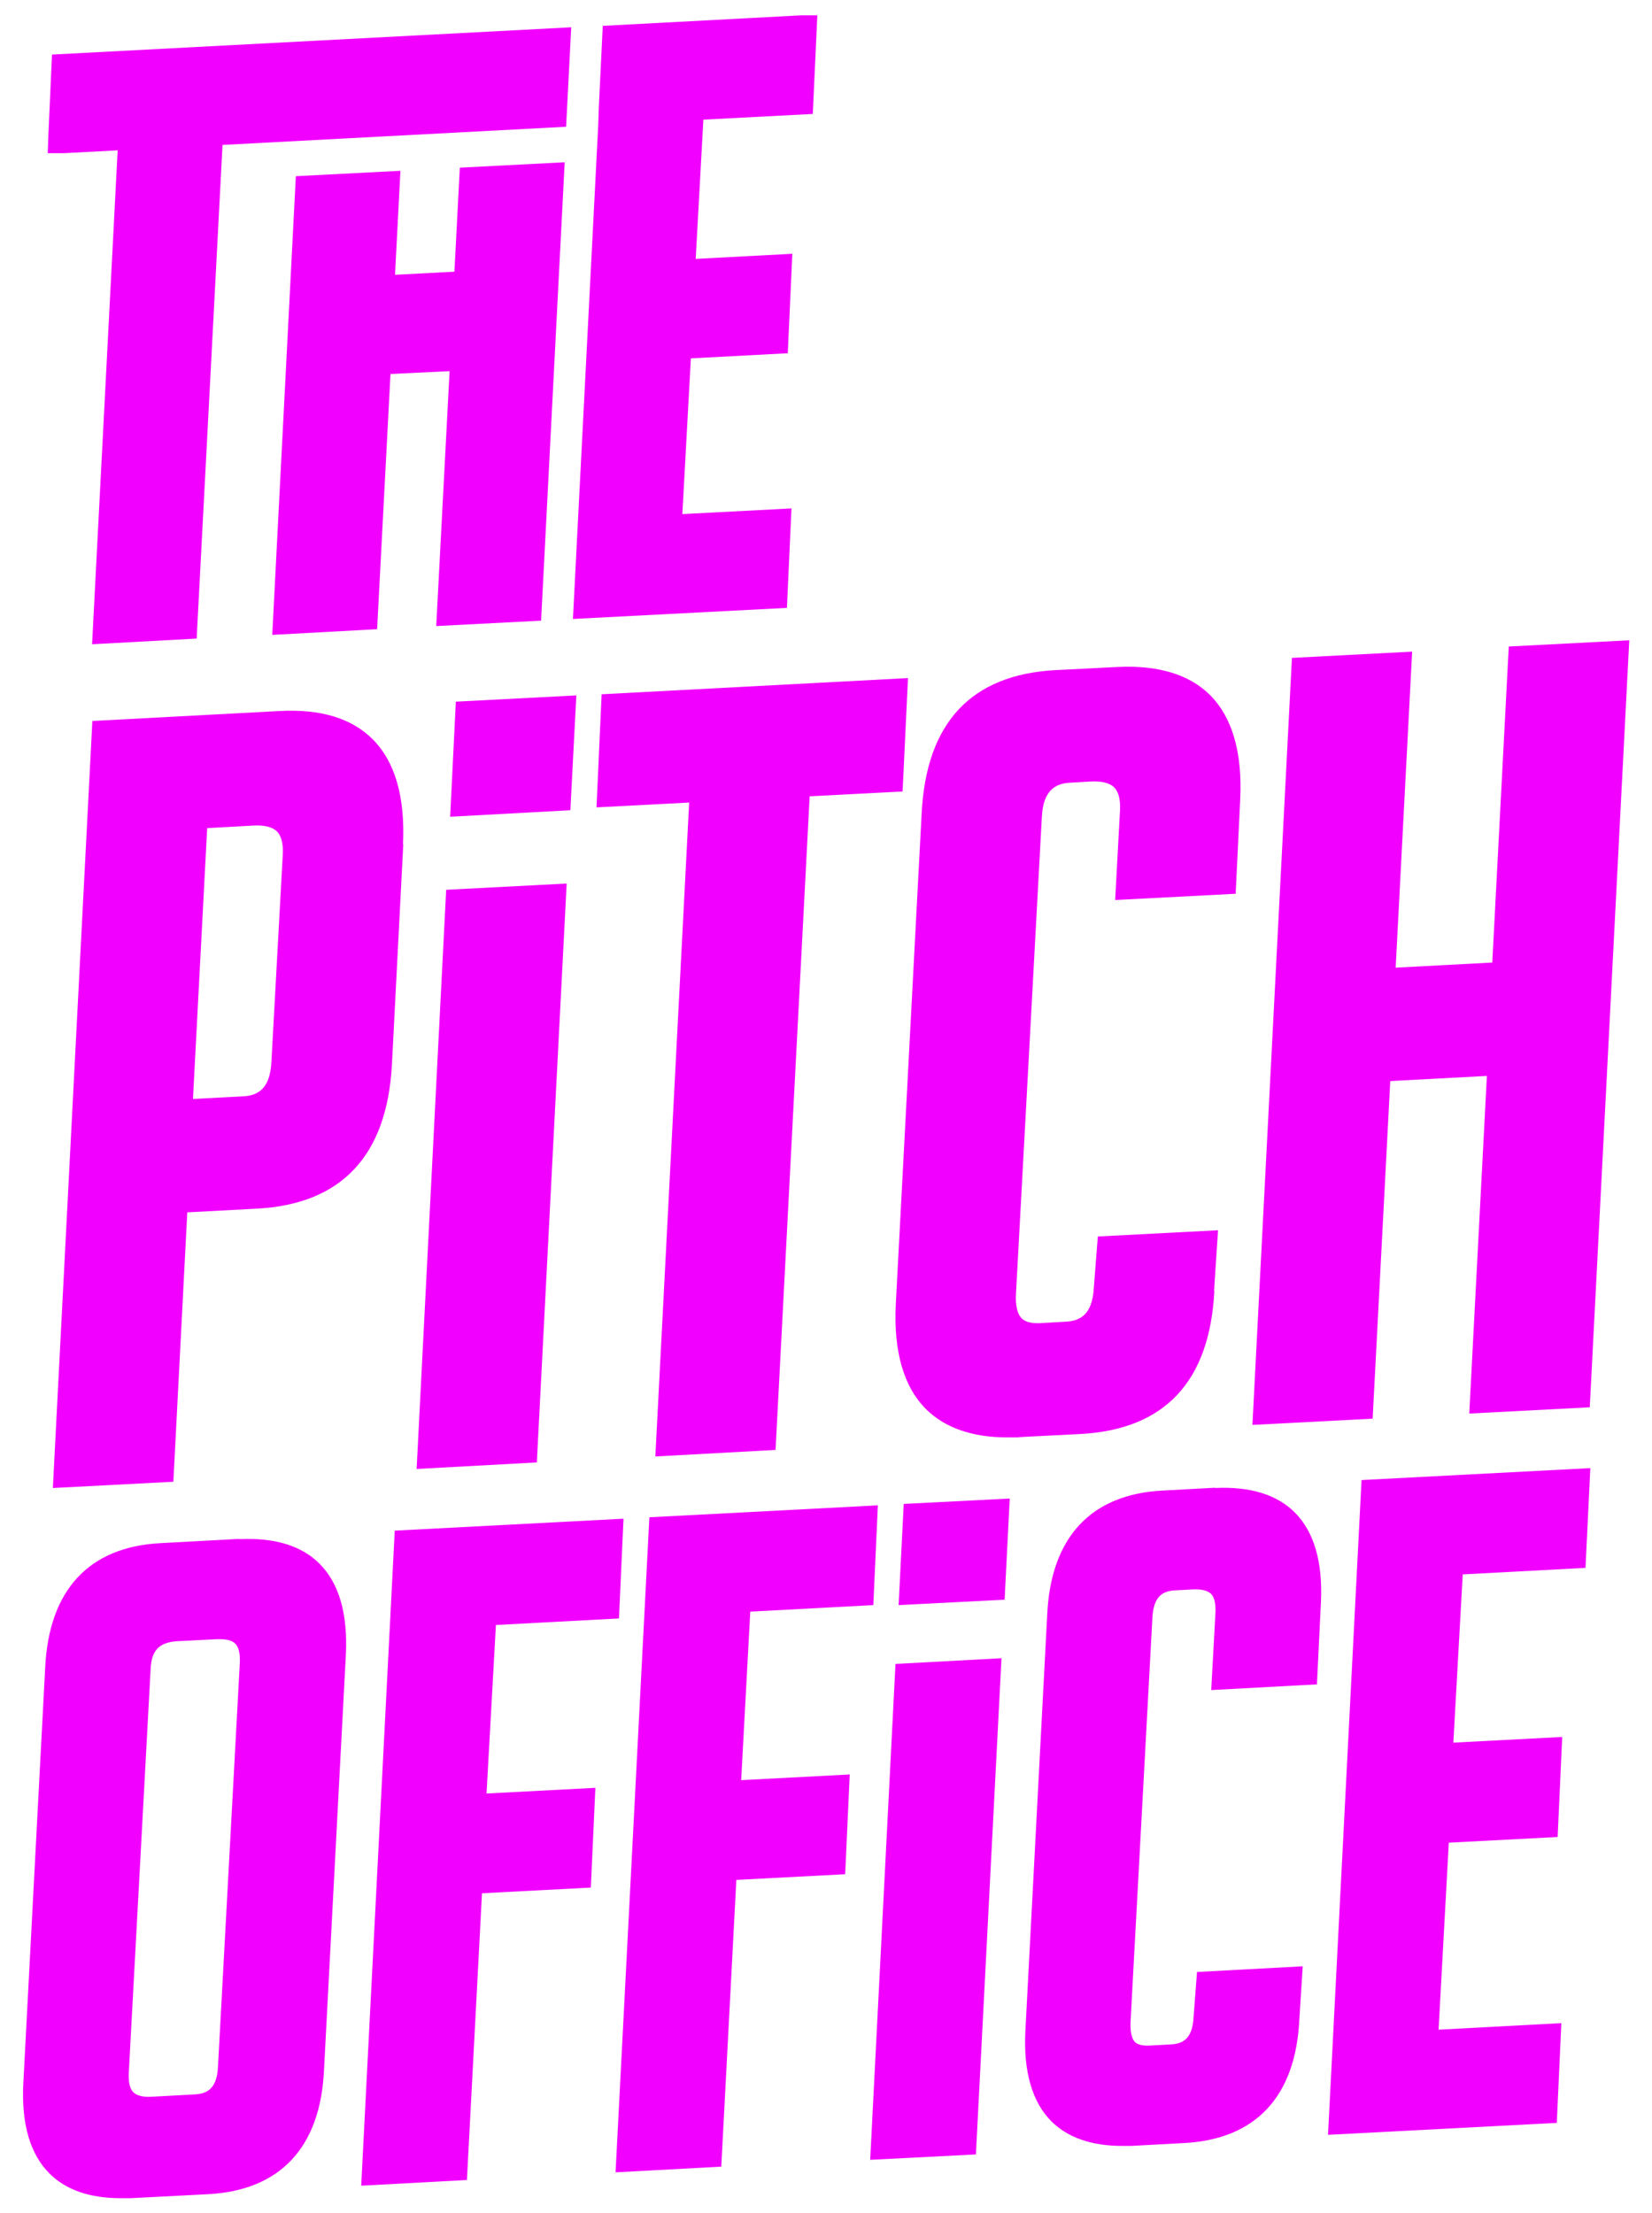
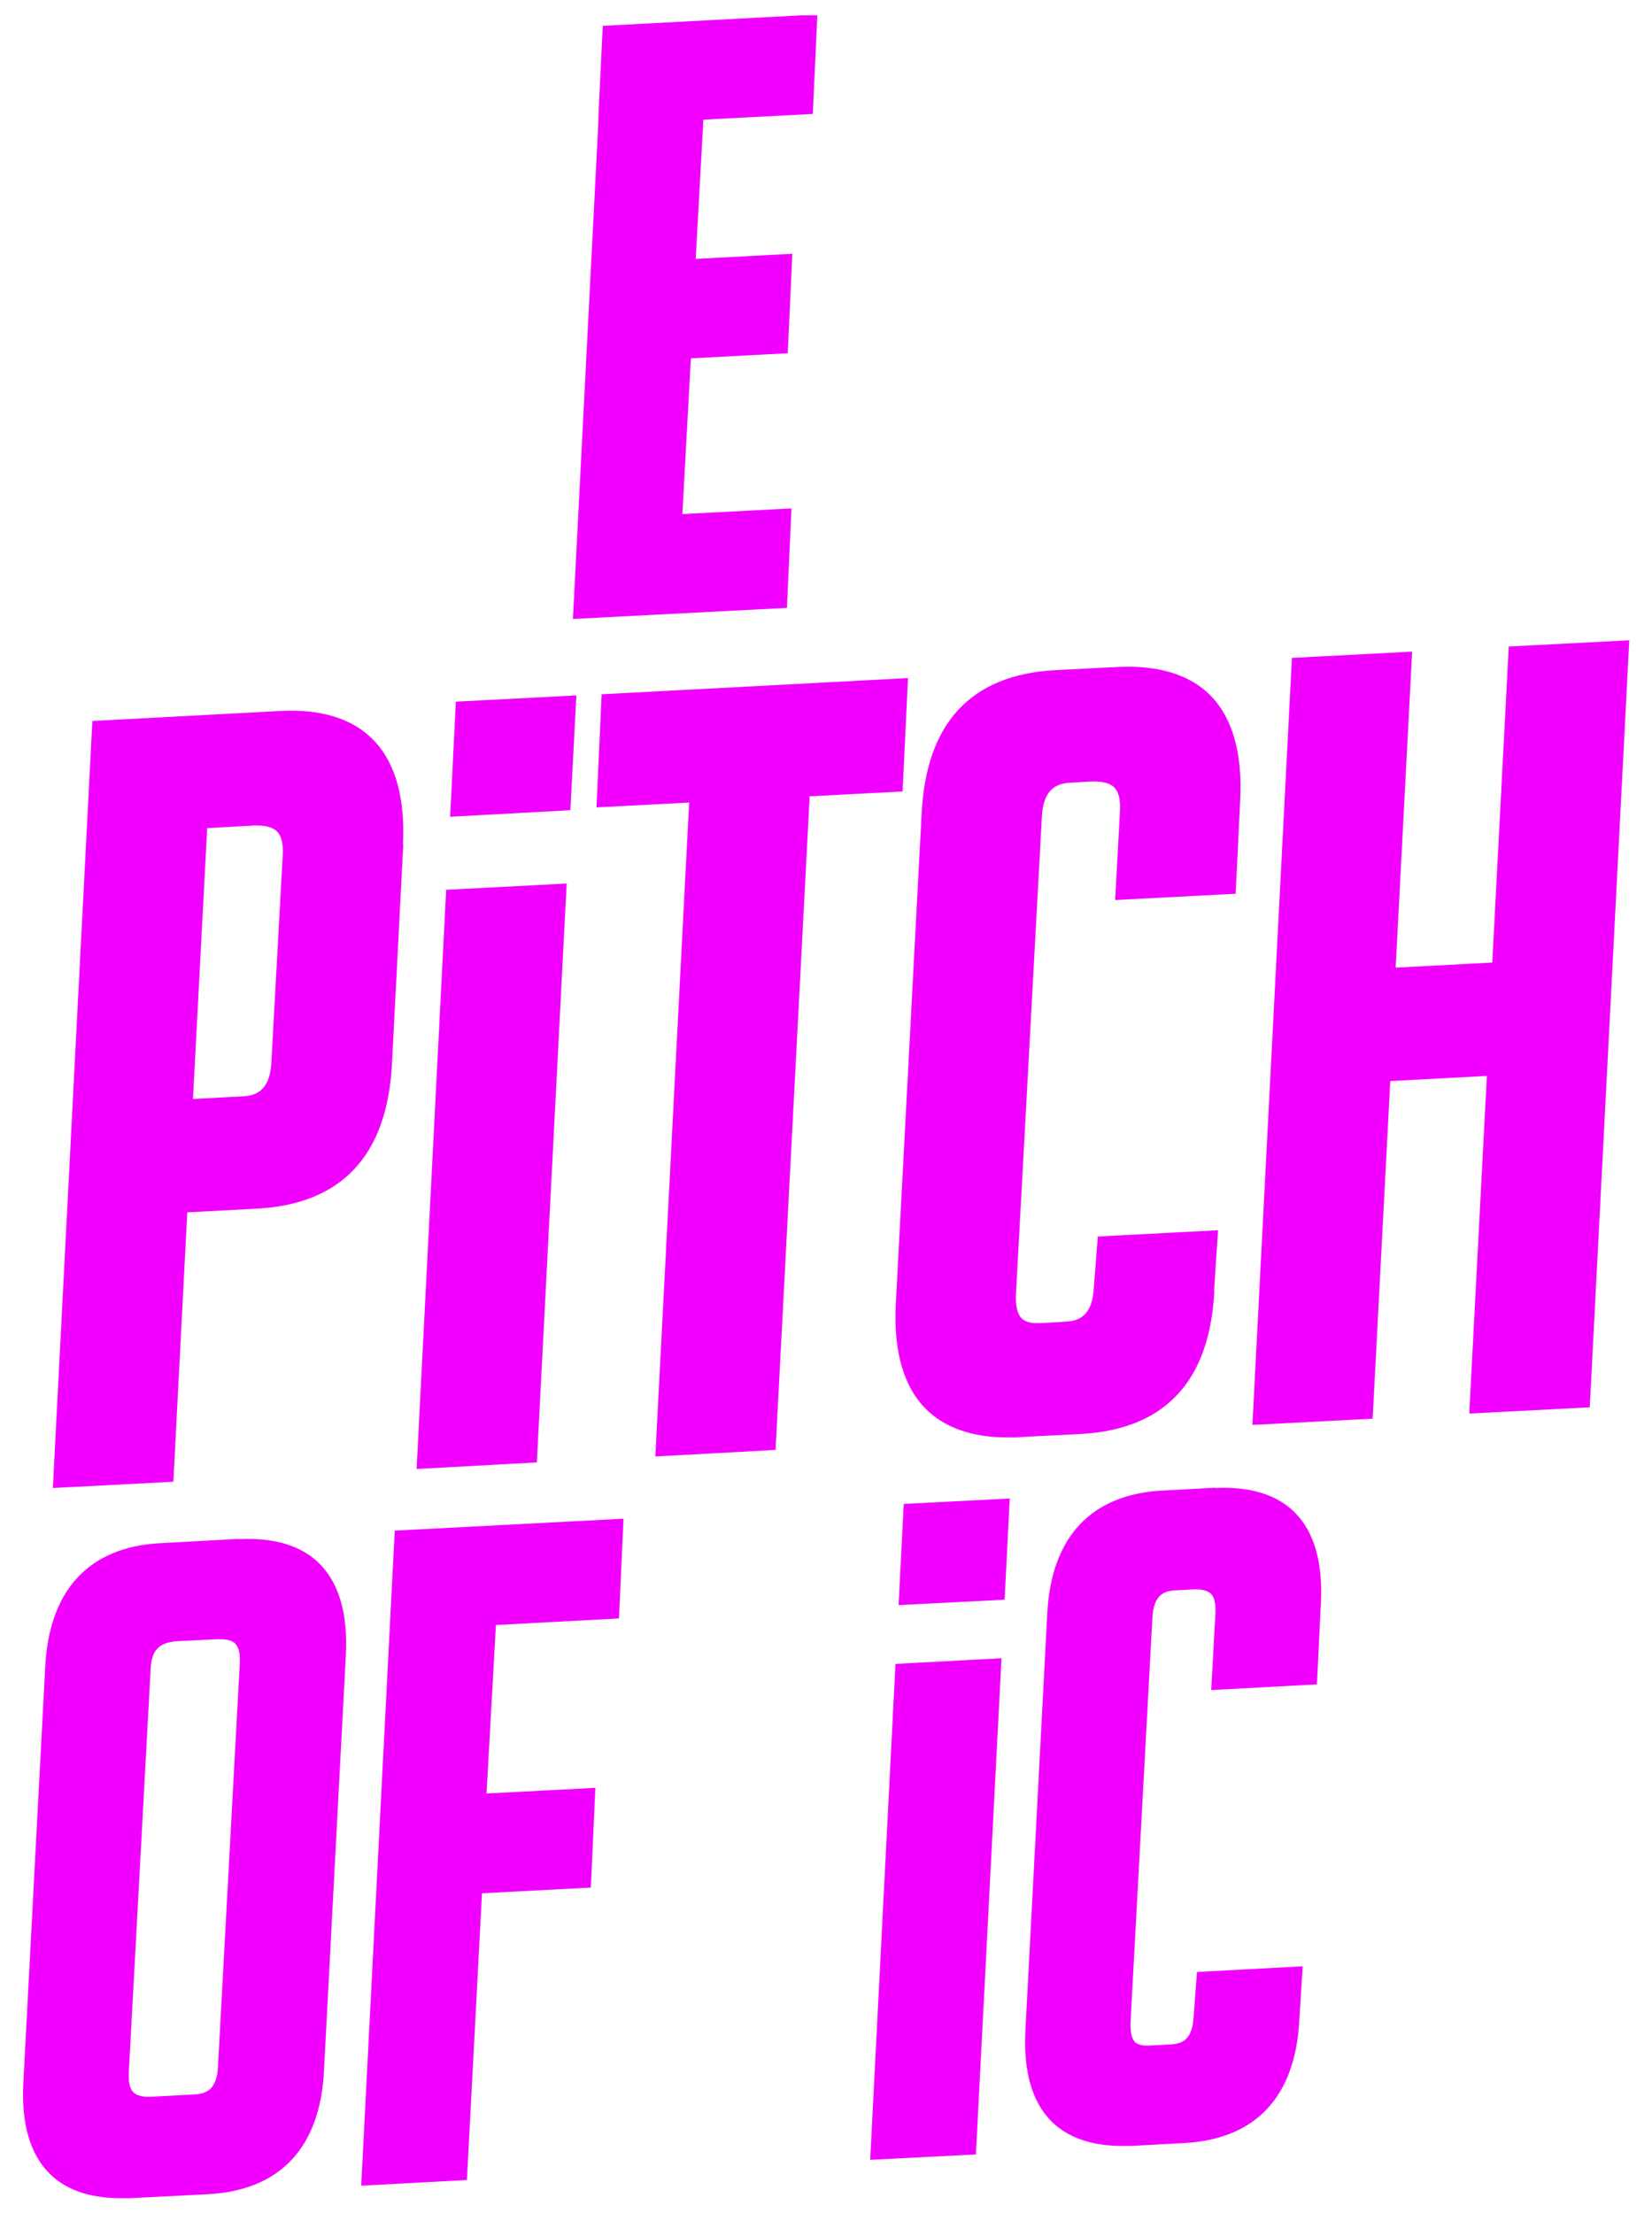
<svg xmlns="http://www.w3.org/2000/svg" id="Calque_1" viewBox="0 0 581.3 778.8">
  <defs>
    <style>      .st0 {        fill: #f200ff;      }    </style>
  </defs>
-   <polygon class="st0" points="104.1 62 95.8 223.4 132.7 221.4 137.4 131.6 158.2 130.6 153.5 220.3 190.4 218.4 198.7 57.1 161.8 59 159.9 95.6 139 96.7 140.9 60.1 104.1 62" />
-   <polygon class="st0" points="41.4 52.9 32.4 226.7 69.2 224.7 78.3 51 199.2 44.6 201 9.6 18.3 19.2 17 48.1 16.8 53.9 22.5 53.9 41.4 52.9" />
  <polygon class="st0" points="278.5 178.9 240.1 180.9 243.1 126.1 277.2 124.3 278.8 89.3 244.8 91.1 247.5 42.1 286 40.1 287.6 5.4 281.8 5.4 212.1 9.1 210.7 38 210.5 44.1 201.6 217.8 276.9 213.9 278.5 178.9" />
  <polygon class="st0" points="272.9 510.2 284.9 280.2 317.6 278.5 319.5 238.6 211.7 244.3 209.9 284.1 242.5 282.4 230.6 512.5 272.9 510.2" />
  <path class="st0" d="M427.2,454.2l1.4-21.3-42.3,2.2-1.4,17.9c-.5,10.3-5.5,11.9-10.3,12.1l-8.7.5c-3,.1-5.1-.4-6.4-1.7-1.9-1.9-2.2-5.8-2-8.7l9.1-167.7c.5-10.2,5.5-11.9,10.3-12.1l6.9-.4c3.9-.2,6.6.5,8.2,2,1.6,1.6,2.3,4.3,2.1,8.2l-1.7,31.5,42.4-2.2,1.6-33.2c.8-16.5-2.8-28.9-10.6-36.7-7.3-7.3-18.3-10.6-32.6-9.9l-21.8,1.1c-29.7,1.6-45.5,18.5-47.1,50.5l-9.1,172.8c-.8,16.5,2.8,28.9,10.6,36.7,6.6,6.6,16.3,10,28.7,10s2.5,0,3.9-.1l21.8-1.1c29.7-1.6,45.5-18.5,47.1-50.4Z" />
  <polygon class="st0" points="530.9 227.5 525.1 338.7 491.1 340.5 496.9 229.3 454.6 231.5 440.7 501.4 483 499.2 489.2 380.4 523.2 378.6 517 497.4 559.4 495.2 573.3 225.3 530.9 227.5" />
  <polygon class="st0" points="202.8 244.7 160.4 246.9 158.4 287.4 200.7 285.1 202.8 244.7" />
  <polygon class="st0" points="199.4 310.9 157 313.1 146.6 516.9 188.9 514.6 199.4 310.9" />
-   <path class="st0" d="M84.3,541.5l-27.8,1.5c-25.2,1.3-39.3,16.5-40.6,43.8l-7.7,146.4c-.7,14.2,2.4,24.8,9.2,31.6,5.8,5.8,14.2,8.7,25.1,8.7,1.1,0,2.2,0,3.4,0l27.2-1.4c25.4-1.3,39.6-16.4,40.9-43.5l7.7-146.4c.7-14.4-2.4-25.1-9.3-32-6.3-6.3-15.8-9.2-28.1-8.6ZM84.4,584.9l-7.7,142.4c-.4,8.2-4.3,9.5-8.5,9.7l-14.8.8c-3.1.2-5.3-.4-6.5-1.6-1.2-1.2-1.7-3.4-1.6-6.5l7.7-142.4c.3-6.6,3-9.4,9.4-9.8l13.9-.7c.4,0,.7,0,1.1,0,2.5,0,4.4.5,5.4,1.6,1.2,1.2,1.7,3.4,1.6,6.5Z" />
+   <path class="st0" d="M84.3,541.5l-27.8,1.5c-25.2,1.3-39.3,16.5-40.6,43.8l-7.7,146.4c-.7,14.2,2.4,24.8,9.2,31.6,5.8,5.8,14.2,8.7,25.1,8.7,1.1,0,2.2,0,3.4,0l27.2-1.4c25.4-1.3,39.6-16.4,40.9-43.5l7.7-146.4c.7-14.4-2.4-25.1-9.3-32-6.3-6.3-15.8-9.2-28.1-8.6ZM84.4,584.9l-7.7,142.4c-.4,8.2-4.3,9.5-8.5,9.7l-14.8.8c-3.1.2-5.3-.4-6.5-1.6-1.2-1.2-1.7-3.4-1.6-6.5l7.7-142.4c.3-6.6,3-9.4,9.4-9.8l13.9-.7c.4,0,.7,0,1.1,0,2.5,0,4.4.5,5.4,1.6,1.2,1.2,1.7,3.4,1.6,6.5" />
  <polygon class="st0" points="174.5 571.8 217.8 569.5 219.4 534.4 138.9 538.6 127.1 769.1 164.3 767.1 169.6 666.2 207.9 664.2 209.5 629.1 171.2 631.1 174.5 571.8" />
-   <polygon class="st0" points="264 567.1 307.3 564.8 308.9 529.7 228.5 533.9 216.6 764.4 253.8 762.4 259.1 661.5 297.4 659.5 299 624.4 260.8 626.4 264 567.1" />
  <path class="st0" d="M427.6,523.5l-18.5,1c-25.2,1.3-39.3,16.4-40.6,43.5l-7.7,146.8c-.7,14.2,2.4,24.9,9.2,31.7,5.8,5.7,14.1,8.6,24.8,8.6s2.2,0,3.3,0l18.5-1c25.2-1.3,39.3-16.3,40.6-43.4l1.2-18.8-37.2,2-1.2,15.8c-.4,8.2-4.2,9.5-8.2,9.7l-7.4.4c-2.3.1-4-.3-5-1.2-1.2-1.2-1.7-3.6-1.6-6.9l7.7-142.4c.4-8.2,4.2-9.5,8.2-9.7l5.9-.3c3.1-.2,5.3.4,6.5,1.5,1.2,1.2,1.7,3.4,1.6,6.5l-1.5,27.4,37.2-2,1.4-28.8c.7-14.2-2.4-24.9-9.2-31.7-6.3-6.3-15.8-9.2-28.1-8.6Z" />
-   <polygon class="st0" points="467.3 751.2 547.8 747 549.4 711.9 506.2 714.2 509.8 648.4 548.1 646.4 549.7 611.2 511.4 613.2 514.7 554 557.9 551.7 559.6 516.6 479.1 520.8 467.3 751.2" />
  <path class="st0" d="M141.8,297.1c.8-16.7-2.8-29.1-10.7-37-7.4-7.4-18.4-10.7-32.8-9.9l-65.8,3.5-13.9,269.9,42.4-2.2,4.9-94.8,24.5-1.3c29.7-1.6,45.7-18.5,47.5-50.5l4-77.7ZM99.5,300.7l-4,73c-.5,10.2-5.5,11.9-10.3,12.1l-17.3.9,1.7-32.4,3.3-62.9,16.3-.9c3.9-.2,6.6.5,8.2,2,1.6,1.6,2.3,4.3,2.1,8.2Z" />
  <polygon class="st0" points="316.2 564.8 353.5 562.9 355.3 527.3 318 529.2 316.2 564.8" />
  <polygon class="st0" points="306.2 760 343.4 758.1 352.4 583.5 315.1 585.5 306.2 760" />
</svg>